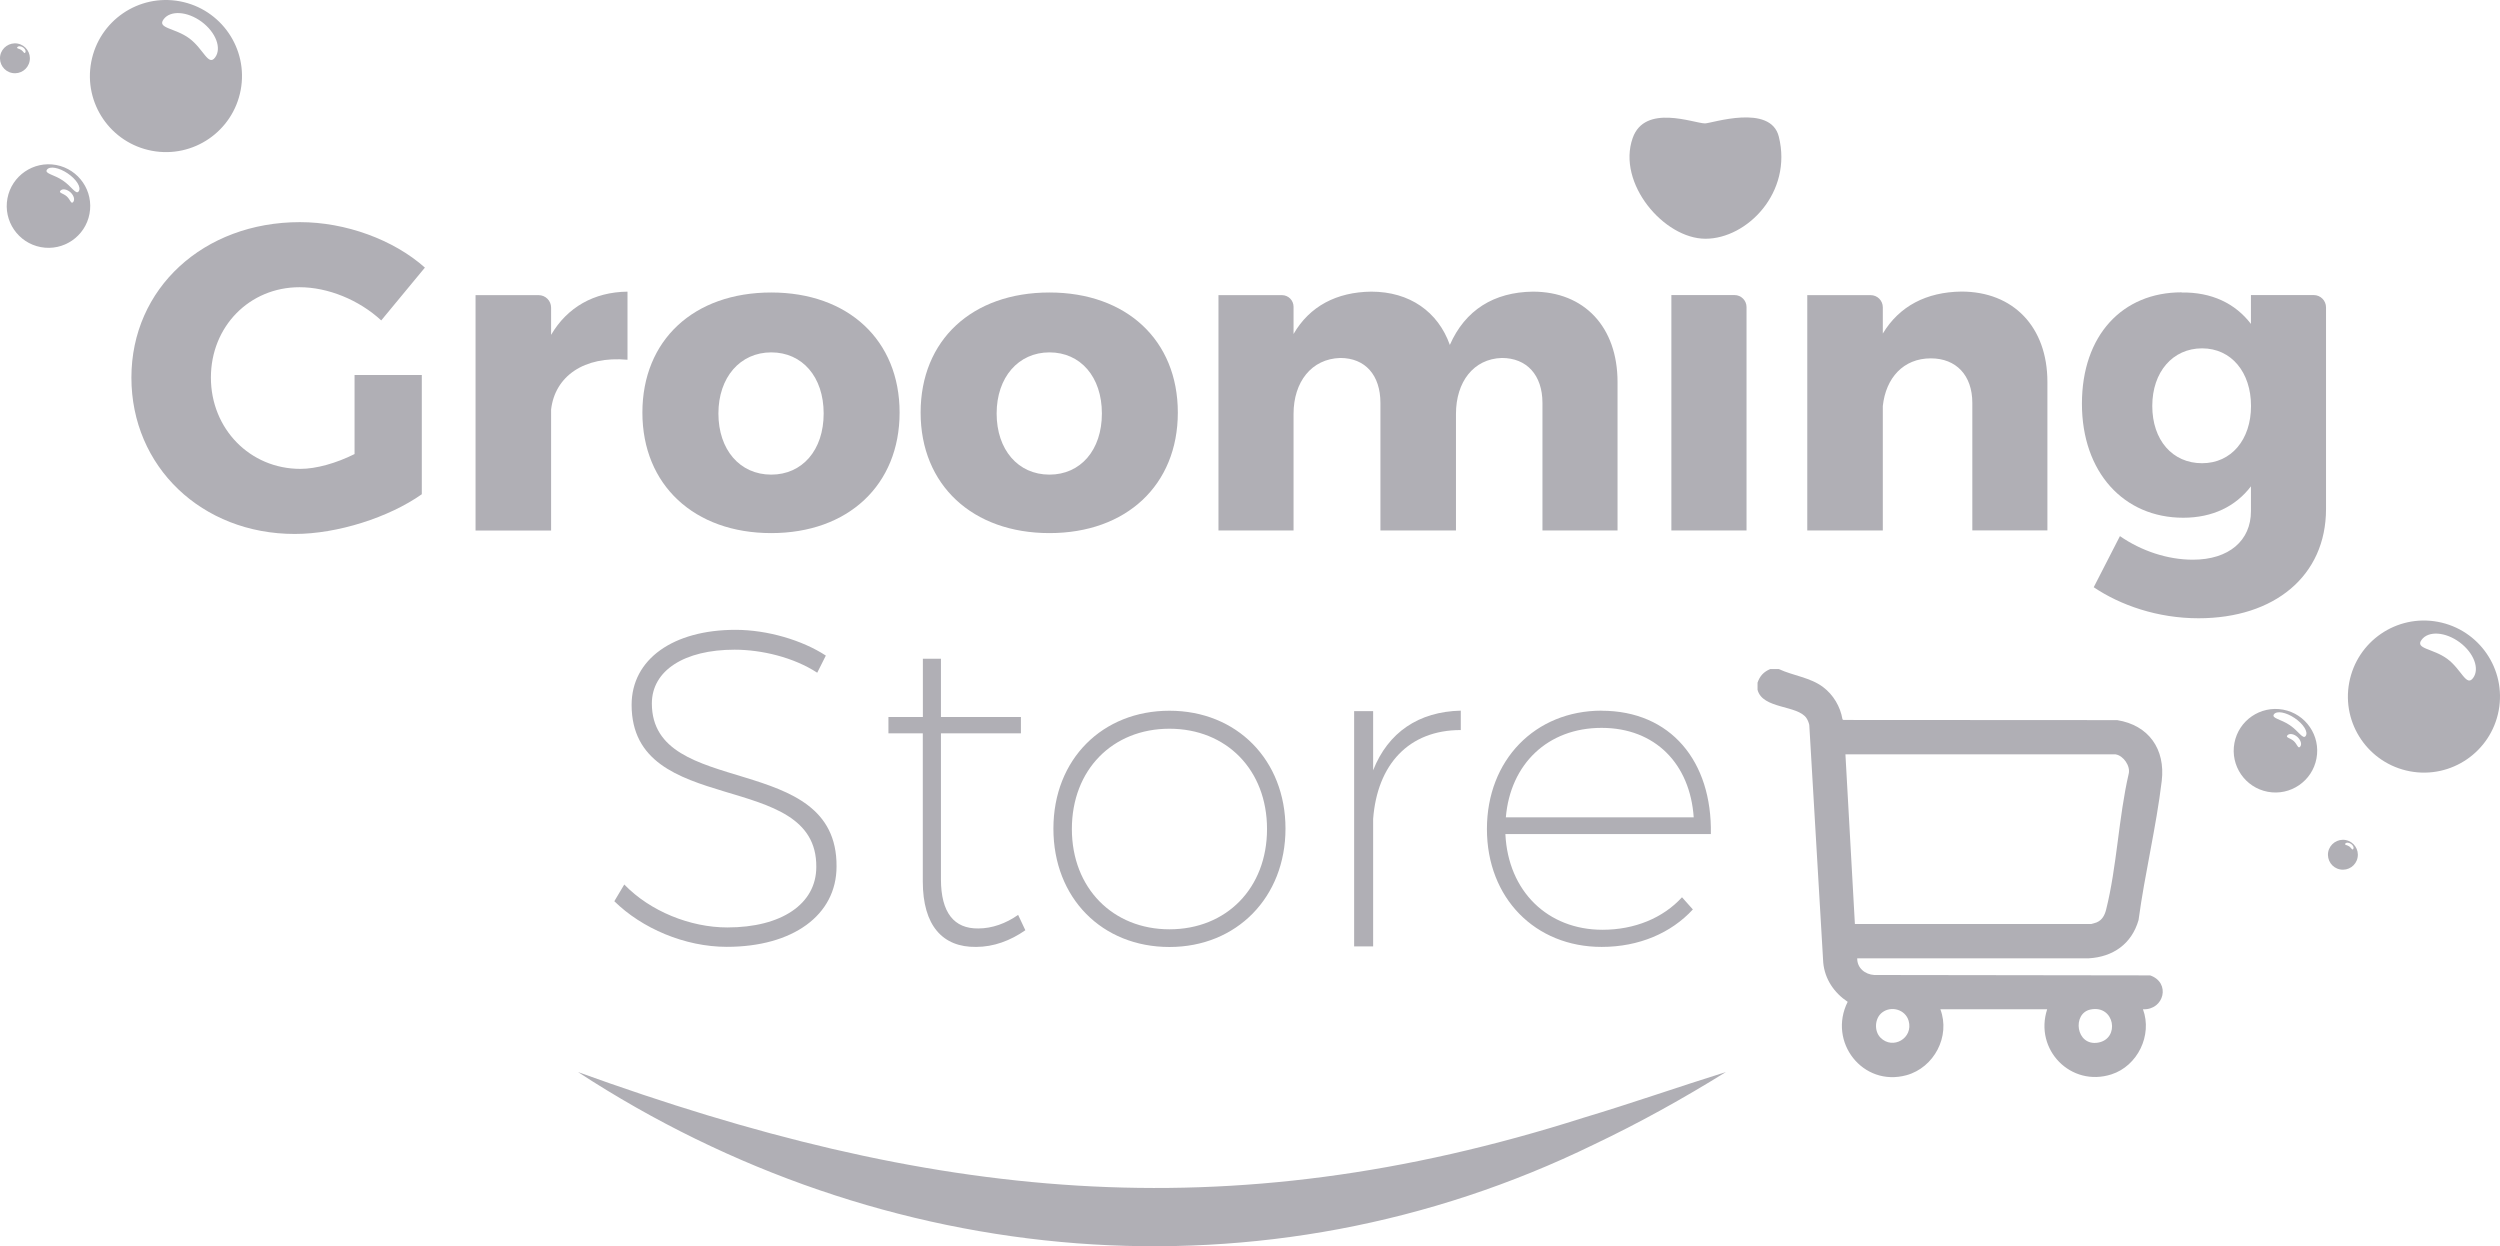
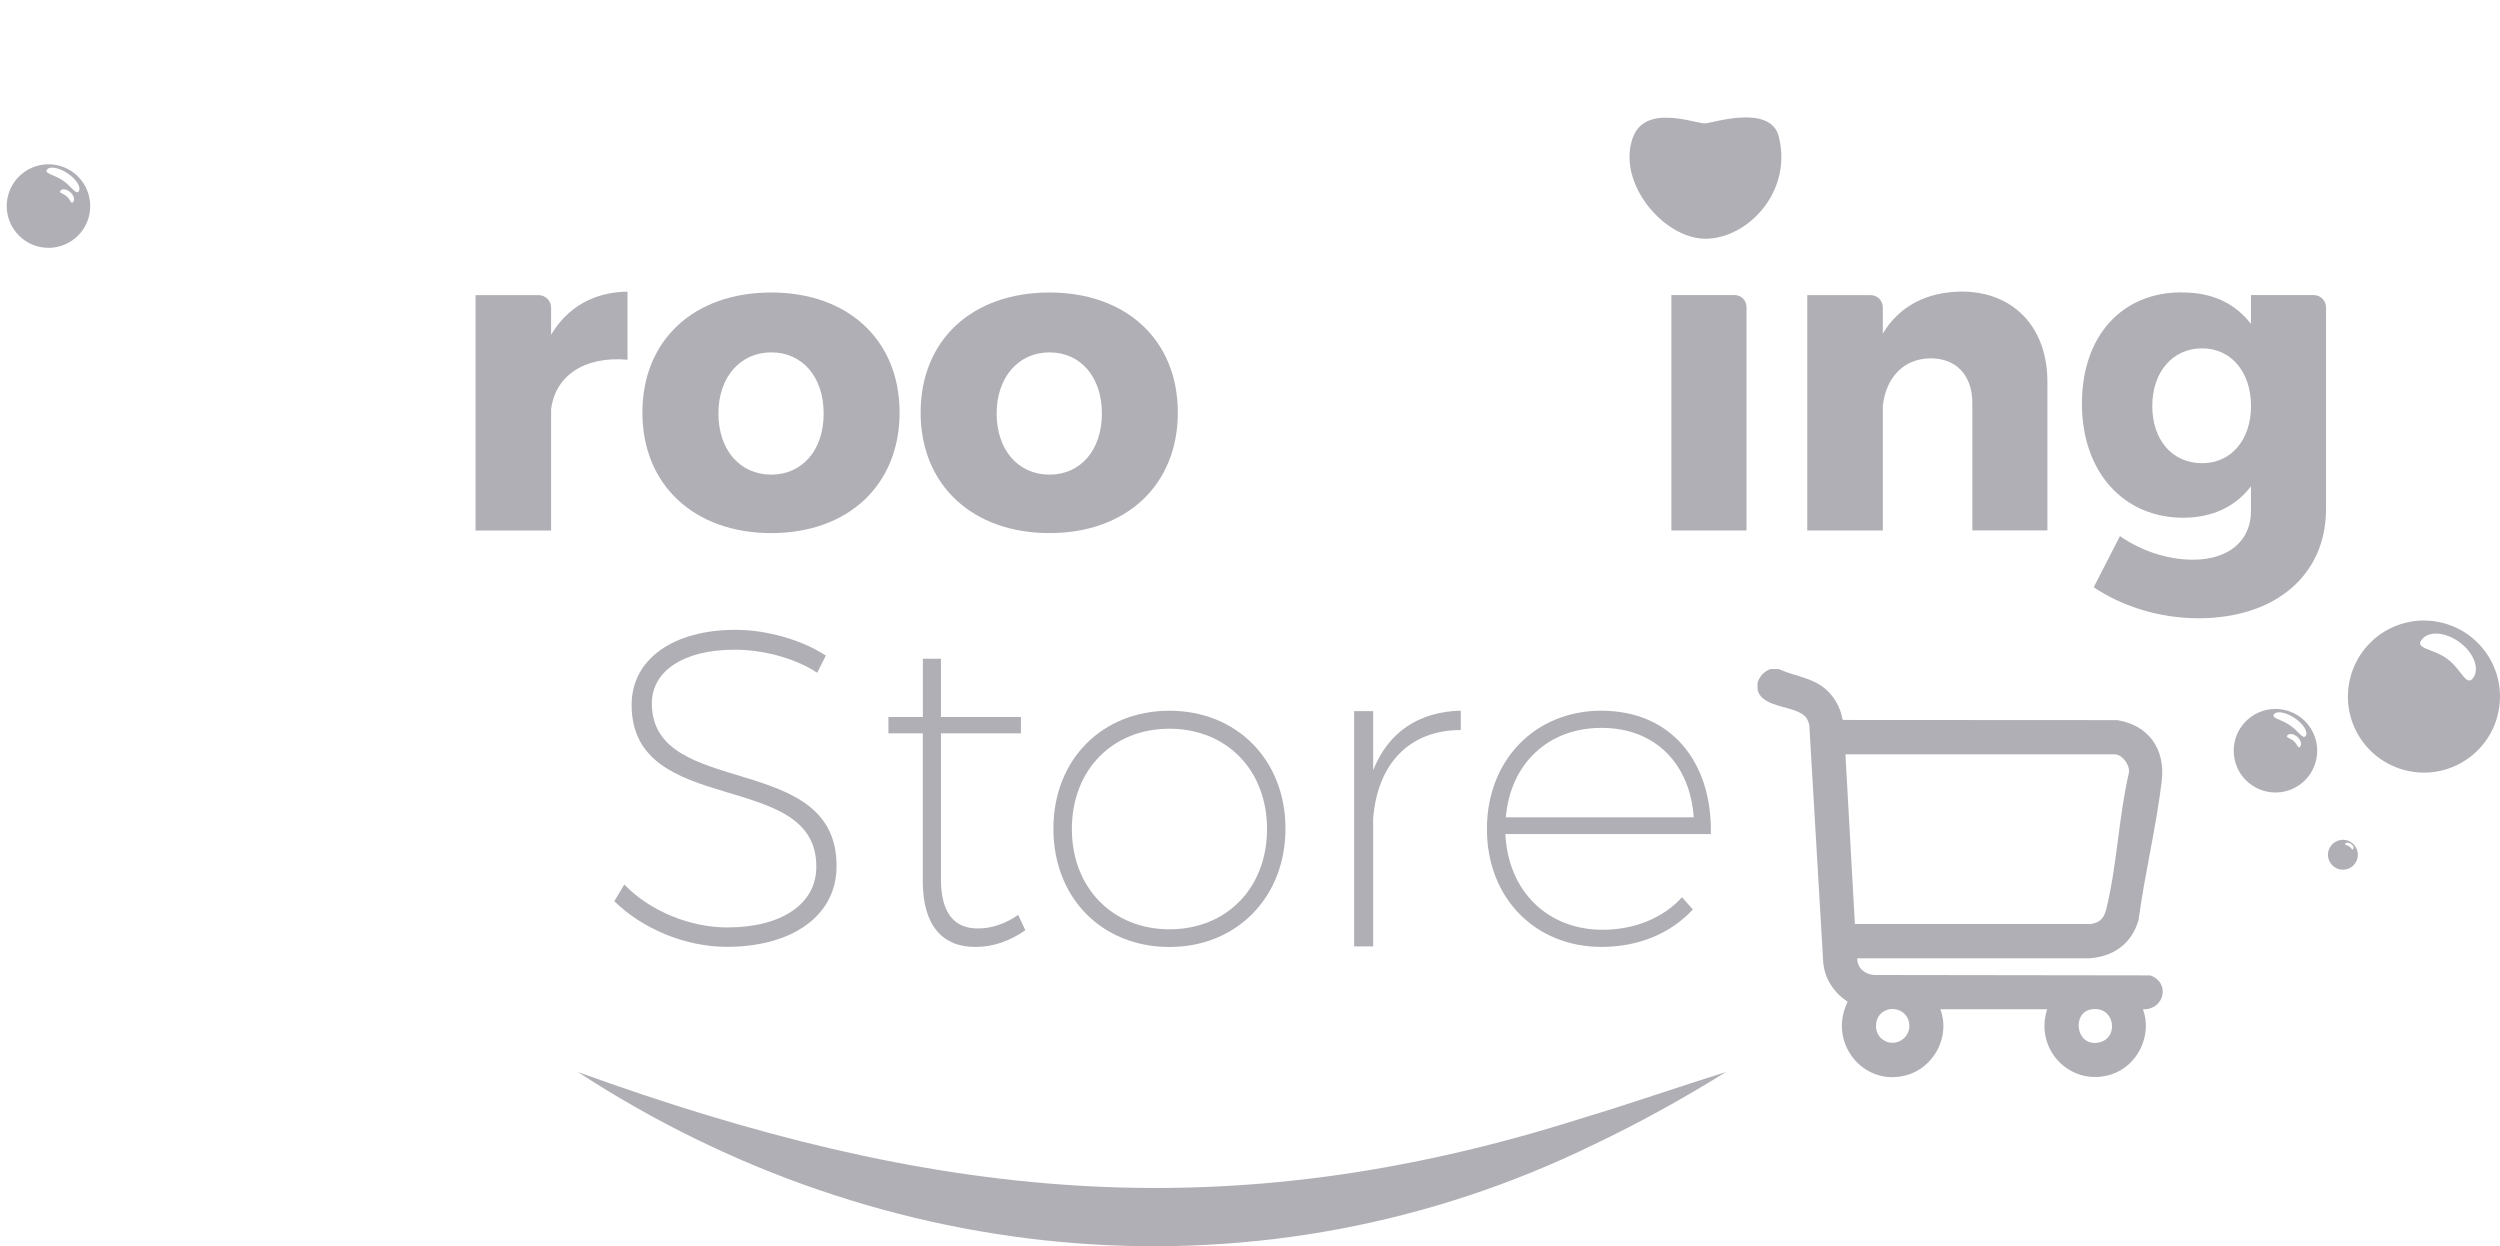
<svg xmlns="http://www.w3.org/2000/svg" id="Capa_2" data-name="Capa 2" viewBox="0 0 322.31 160.66">
  <defs>
    <style>      .cls-1 {        fill: #b0afb5;      }    </style>
  </defs>
  <g id="Capa_1-2" data-name="Capa 1">
    <g>
-       <path class="cls-1" d="M23.2.17c-5.32-1-10.44,2.5-11.44,7.83-1,5.32,2.5,10.44,7.83,11.44,5.32,1,10.44-2.51,11.44-7.83,1-5.32-2.51-10.44-7.83-11.44ZM27.73,7.41c-.87,1.18-1.49-1.1-3.32-2.46-1.84-1.36-4.2-1.28-3.32-2.46.87-1.19,3.07-1.04,4.91.32,1.83,1.36,2.61,3.42,1.73,4.6Z" />
-       <path class="cls-1" d="M2.28,5.62c-1.04-.19-2.05.5-2.25,1.54-.19,1.05.49,2.06,1.54,2.25,1.05.2,2.06-.49,2.25-1.54.2-1.04-.49-2.05-1.54-2.25ZM3.25,6.79c-.12.18-.23-.16-.51-.35-.28-.19-.64-.17-.51-.35.12-.18.45-.17.74.02.28.19.41.5.28.68Z" />
      <path class="cls-1" d="M7.24,21.27c-2.92-.54-5.73,1.38-6.28,4.3-.55,2.93,1.38,5.74,4.3,6.29,2.92.55,5.74-1.38,6.28-4.3.55-2.92-1.37-5.74-4.3-6.29ZM9.42,26.06c-.26.29-.36-.33-.81-.74-.46-.41-1.09-.44-.82-.74.26-.29.84-.19,1.29.21.45.41.61.98.34,1.27ZM10.15,24.66c-.34.51-.91-.62-2.05-1.39-1.13-.77-2.39-.88-2.05-1.39.35-.5,1.54-.29,2.67.47,1.14.77,1.78,1.8,1.43,2.31Z" />
      <path class="cls-1" d="M314.31,80.17c-5.32-1-10.44,2.5-11.44,7.83-1,5.32,2.5,10.44,7.83,11.44,5.32,1,10.44-2.51,11.44-7.83,1-5.32-2.51-10.44-7.83-11.44ZM318.84,87.41c-.87,1.18-1.49-1.1-3.32-2.46-1.84-1.36-4.2-1.28-3.32-2.46.87-1.19,3.07-1.04,4.91.32,1.83,1.36,2.61,3.42,1.73,4.6Z" />
-       <path class="cls-1" d="M302.41,108.3c-1.04-.19-2.05.5-2.25,1.54-.19,1.05.49,2.06,1.54,2.25,1.05.2,2.06-.49,2.25-1.54.2-1.04-.49-2.05-1.54-2.25ZM303.38,109.47c-.12.18-.23-.16-.51-.35-.28-.19-.64-.17-.51-.35.12-.18.45-.17.74.02.28.19.41.5.28.68Z" />
+       <path class="cls-1" d="M302.41,108.3c-1.04-.19-2.05.5-2.25,1.54-.19,1.05.49,2.06,1.54,2.25,1.05.2,2.06-.49,2.25-1.54.2-1.04-.49-2.05-1.54-2.25M303.38,109.47c-.12.18-.23-.16-.51-.35-.28-.19-.64-.17-.51-.35.12-.18.45-.17.74.02.28.19.41.5.28.68Z" />
      <path class="cls-1" d="M294.35,91.49c-2.92-.54-5.73,1.38-6.28,4.3-.55,2.93,1.38,5.74,4.3,6.29,2.92.55,5.74-1.38,6.28-4.3.55-2.92-1.37-5.74-4.3-6.29ZM296.53,96.28c-.26.29-.36-.33-.81-.74-.46-.41-1.09-.44-.82-.74.26-.29.84-.19,1.29.21.45.41.61.98.34,1.27ZM297.26,94.88c-.34.51-.91-.62-2.05-1.39-1.13-.77-2.39-.88-2.05-1.39.35-.5,1.54-.29,2.67.47,1.14.77,1.78,1.8,1.43,2.31Z" />
      <g>
        <path class="cls-1" d="M80.49,114.04c3.32,3.44,8.5,5.53,13.28,5.53,6.99,0,11.47-3.03,11.47-7.8.12-12.75-23.81-6.23-23.81-20.9,0-5.88,5.36-9.67,13.39-9.67,4.13,0,8.62,1.34,11.65,3.32l-1.11,2.21c-3.03-1.98-7.16-2.97-10.66-2.97-6.46,0-10.66,2.68-10.66,6.93,0,12.4,23.93,6,23.81,21.02,0,6.29-5.65,10.36-14.15,10.36-5.42,0-10.95-2.39-14.5-5.88l1.28-2.15Z" />
        <path class="cls-1" d="M114.55,92.44h4.43v-7.51h2.33v7.51h10.31v2.1h-10.31v18.81c0,4.31,1.69,6.4,4.83,6.35,1.75,0,3.55-.64,5.12-1.75l.93,1.98c-1.92,1.34-4.08,2.15-6.35,2.15-4.31.06-6.87-2.74-6.87-8.44v-19.1h-4.43v-2.1Z" />
        <path class="cls-1" d="M150.77,91.63c8.68,0,14.96,6.35,14.96,15.2s-6.29,15.26-14.96,15.26-14.96-6.29-14.96-15.26,6.35-15.2,14.96-15.2ZM150.77,119.81c7.34,0,12.58-5.3,12.58-12.93s-5.24-12.93-12.58-12.93-12.58,5.3-12.58,12.93,5.3,12.93,12.58,12.93Z" />
        <path class="cls-1" d="M174.58,91.68h2.45v7.63c1.92-4.89,5.88-7.57,11.3-7.69v2.5c-6.7,0-10.77,4.43-11.3,11.47v16.42h-2.45v-30.34Z" />
        <path class="cls-1" d="M206.48,91.63c8.91,0,14.27,6.52,14.09,15.9h-26.49c.35,7.39,5.47,12.34,12.52,12.34,4.13,0,7.8-1.51,10.25-4.19l1.4,1.57c-2.79,3.03-6.93,4.83-11.76,4.83-8.56,0-14.79-6.29-14.79-15.2s6.23-15.26,14.79-15.26ZM218.36,105.37c-.47-6.87-4.95-11.53-11.88-11.53s-11.76,4.66-12.34,11.53h24.22Z" />
      </g>
-       <path class="cls-1" d="M38.68,28.64c5.86,0,12.05,2.25,16.1,5.86l-5.63,6.81c-2.87-2.65-6.87-4.28-10.53-4.28-6.47,0-11.43,5.07-11.43,11.65s5.01,11.77,11.54,11.77c2.03,0,4.62-.73,6.98-1.91v-10.19h8.67v15.37c-4.22,2.98-10.87,5.12-16.38,5.12-11.99,0-21.06-8.67-21.06-20.16s9.29-20.04,21.73-20.04Z" />
      <path class="cls-1" d="M61.31,38.05h8.13c.89,0,1.61.72,1.61,1.61v3.51c2.08-3.55,5.52-5.52,9.85-5.57v8.78c-5.63-.51-9.35,2.14-9.85,6.42v15.6h-9.74v-30.35Z" />
      <path class="cls-1" d="M99.43,37.71c9.91,0,16.55,6.14,16.55,15.48s-6.64,15.54-16.55,15.54-16.61-6.19-16.61-15.54,6.64-15.48,16.61-15.48ZM99.43,61.19c4,0,6.76-3.15,6.76-7.88s-2.76-7.88-6.76-7.88-6.81,3.21-6.81,7.88,2.76,7.88,6.81,7.88Z" />
      <path class="cls-1" d="M135.3,37.71c9.91,0,16.55,6.14,16.55,15.48s-6.64,15.54-16.55,15.54-16.61-6.19-16.61-15.54,6.64-15.48,16.61-15.48ZM135.3,61.19c4,0,6.76-3.15,6.76-7.88s-2.76-7.88-6.76-7.88-6.81,3.21-6.81,7.88,2.76,7.88,6.81,7.88Z" />
-       <path class="cls-1" d="M157.09,38.05h8.18c.83,0,1.5.67,1.5,1.5v3.51c2.08-3.6,5.57-5.41,10.02-5.46,4.95,0,8.61,2.59,10.13,6.87,1.97-4.5,5.69-6.81,10.7-6.87,6.64,0,10.92,4.56,10.92,11.65v19.14h-9.68v-16.44c0-3.6-2.03-5.8-5.24-5.8-3.66.11-5.91,3.1-5.91,7.21v15.03h-9.74v-16.44c0-3.6-1.97-5.8-5.18-5.8-3.72.11-6.02,3.1-6.02,7.21v15.03h-9.68v-30.35Z" />
      <path class="cls-1" d="M215.49,68.39h9.68v-28.8c0-.85-.69-1.55-1.55-1.55h-8.14v30.35Z" />
      <path class="cls-1" d="M233,38.05h8.17c.87,0,1.57.7,1.57,1.57v3.38c2.14-3.55,5.63-5.35,10.13-5.41,6.7,0,11.09,4.56,11.09,11.65v19.14h-9.68v-16.44c0-3.55-2.08-5.74-5.35-5.74-3.55,0-5.8,2.53-6.19,6.14v16.05h-9.74v-30.35Z" />
      <path class="cls-1" d="M281.25,37.71c3.89-.06,6.93,1.41,8.95,4.05v-3.72h8.09c.88,0,1.59.71,1.59,1.59v26c0,8.61-6.64,14.08-16.44,14.08-5.29,0-10.08-1.69-13.51-4l3.38-6.59c2.76,1.91,6.14,3.04,9.4,3.04,4.67,0,7.49-2.48,7.49-6.25v-3.21c-1.97,2.59-4.95,4.05-8.73,4.05-7.66,0-13.06-5.86-13.06-14.7s5.24-14.36,12.84-14.36ZM283.9,59.72c3.77,0,6.31-3.04,6.31-7.38s-2.53-7.43-6.31-7.43-6.42,3.04-6.42,7.43,2.59,7.38,6.42,7.38Z" />
      <path class="cls-1" d="M229.33,17.61c1.8,7.19-4.09,13.17-9.45,13.17s-11.44-7.16-9.39-12.98c1.57-4.47,7.94-1.89,9.33-1.89.82,0,8.44-2.58,9.51,1.7Z" />
      <path class="cls-1" d="M74.51,138.21c45.26,16.39,83.21,20.69,129.65,5.89,6.14-1.84,12.21-3.97,18.35-5.89-5.49,3.41-11.14,6.55-17.01,9.34-42.5,20.75-91.66,16.34-130.99-9.34h0Z" />
      <path class="cls-1" d="M229.34,86.26c1.85.86,4.04,1.07,5.7,2.32,1.31.98,2.23,2.52,2.5,4.16l.12.08,35.29.02c4.07.65,6.24,3.75,5.75,7.84-.71,5.95-2.19,11.99-2.99,17.94-.89,3.08-3.29,4.75-6.42,4.93h-29.85c-.02,1.25,1.01,2.08,2.2,2.15l35.56.05c2.69.92,1.82,4.49-.92,4.37,1.24,3.35-.7,7.31-4.06,8.39-5.24,1.69-9.99-3.19-8.29-8.39h-13.77c1.32,3.49-.81,7.52-4.37,8.5-5.63,1.54-10.17-4.29-7.58-9.46-1.74-1.16-2.95-2.92-3.15-5.05l-1.8-30.65c-.06-.28-.2-.64-.36-.87-1.13-1.71-5.67-1.15-6.31-3.66v-.92c.3-.87.79-1.39,1.63-1.75h1.12ZM272.76,97.25h-34.84l1.22,21.88h30.46c.06,0,.6-.17.71-.21.72-.31,1.04-.93,1.22-1.65,1.39-5.54,1.61-11.89,2.91-17.51.25-1.01-.69-2.34-1.67-2.5ZM242.44,133.78c1.58,1.6,4.26.08,3.63-2.17-.41-1.45-2.23-1.98-3.41-1.08-.97.73-1.07,2.39-.22,3.25ZM269.52,130.15c-2.41.49-1.9,4.76.97,4.27s2.15-4.91-.97-4.27Z" />
    </g>
  </g>
</svg>